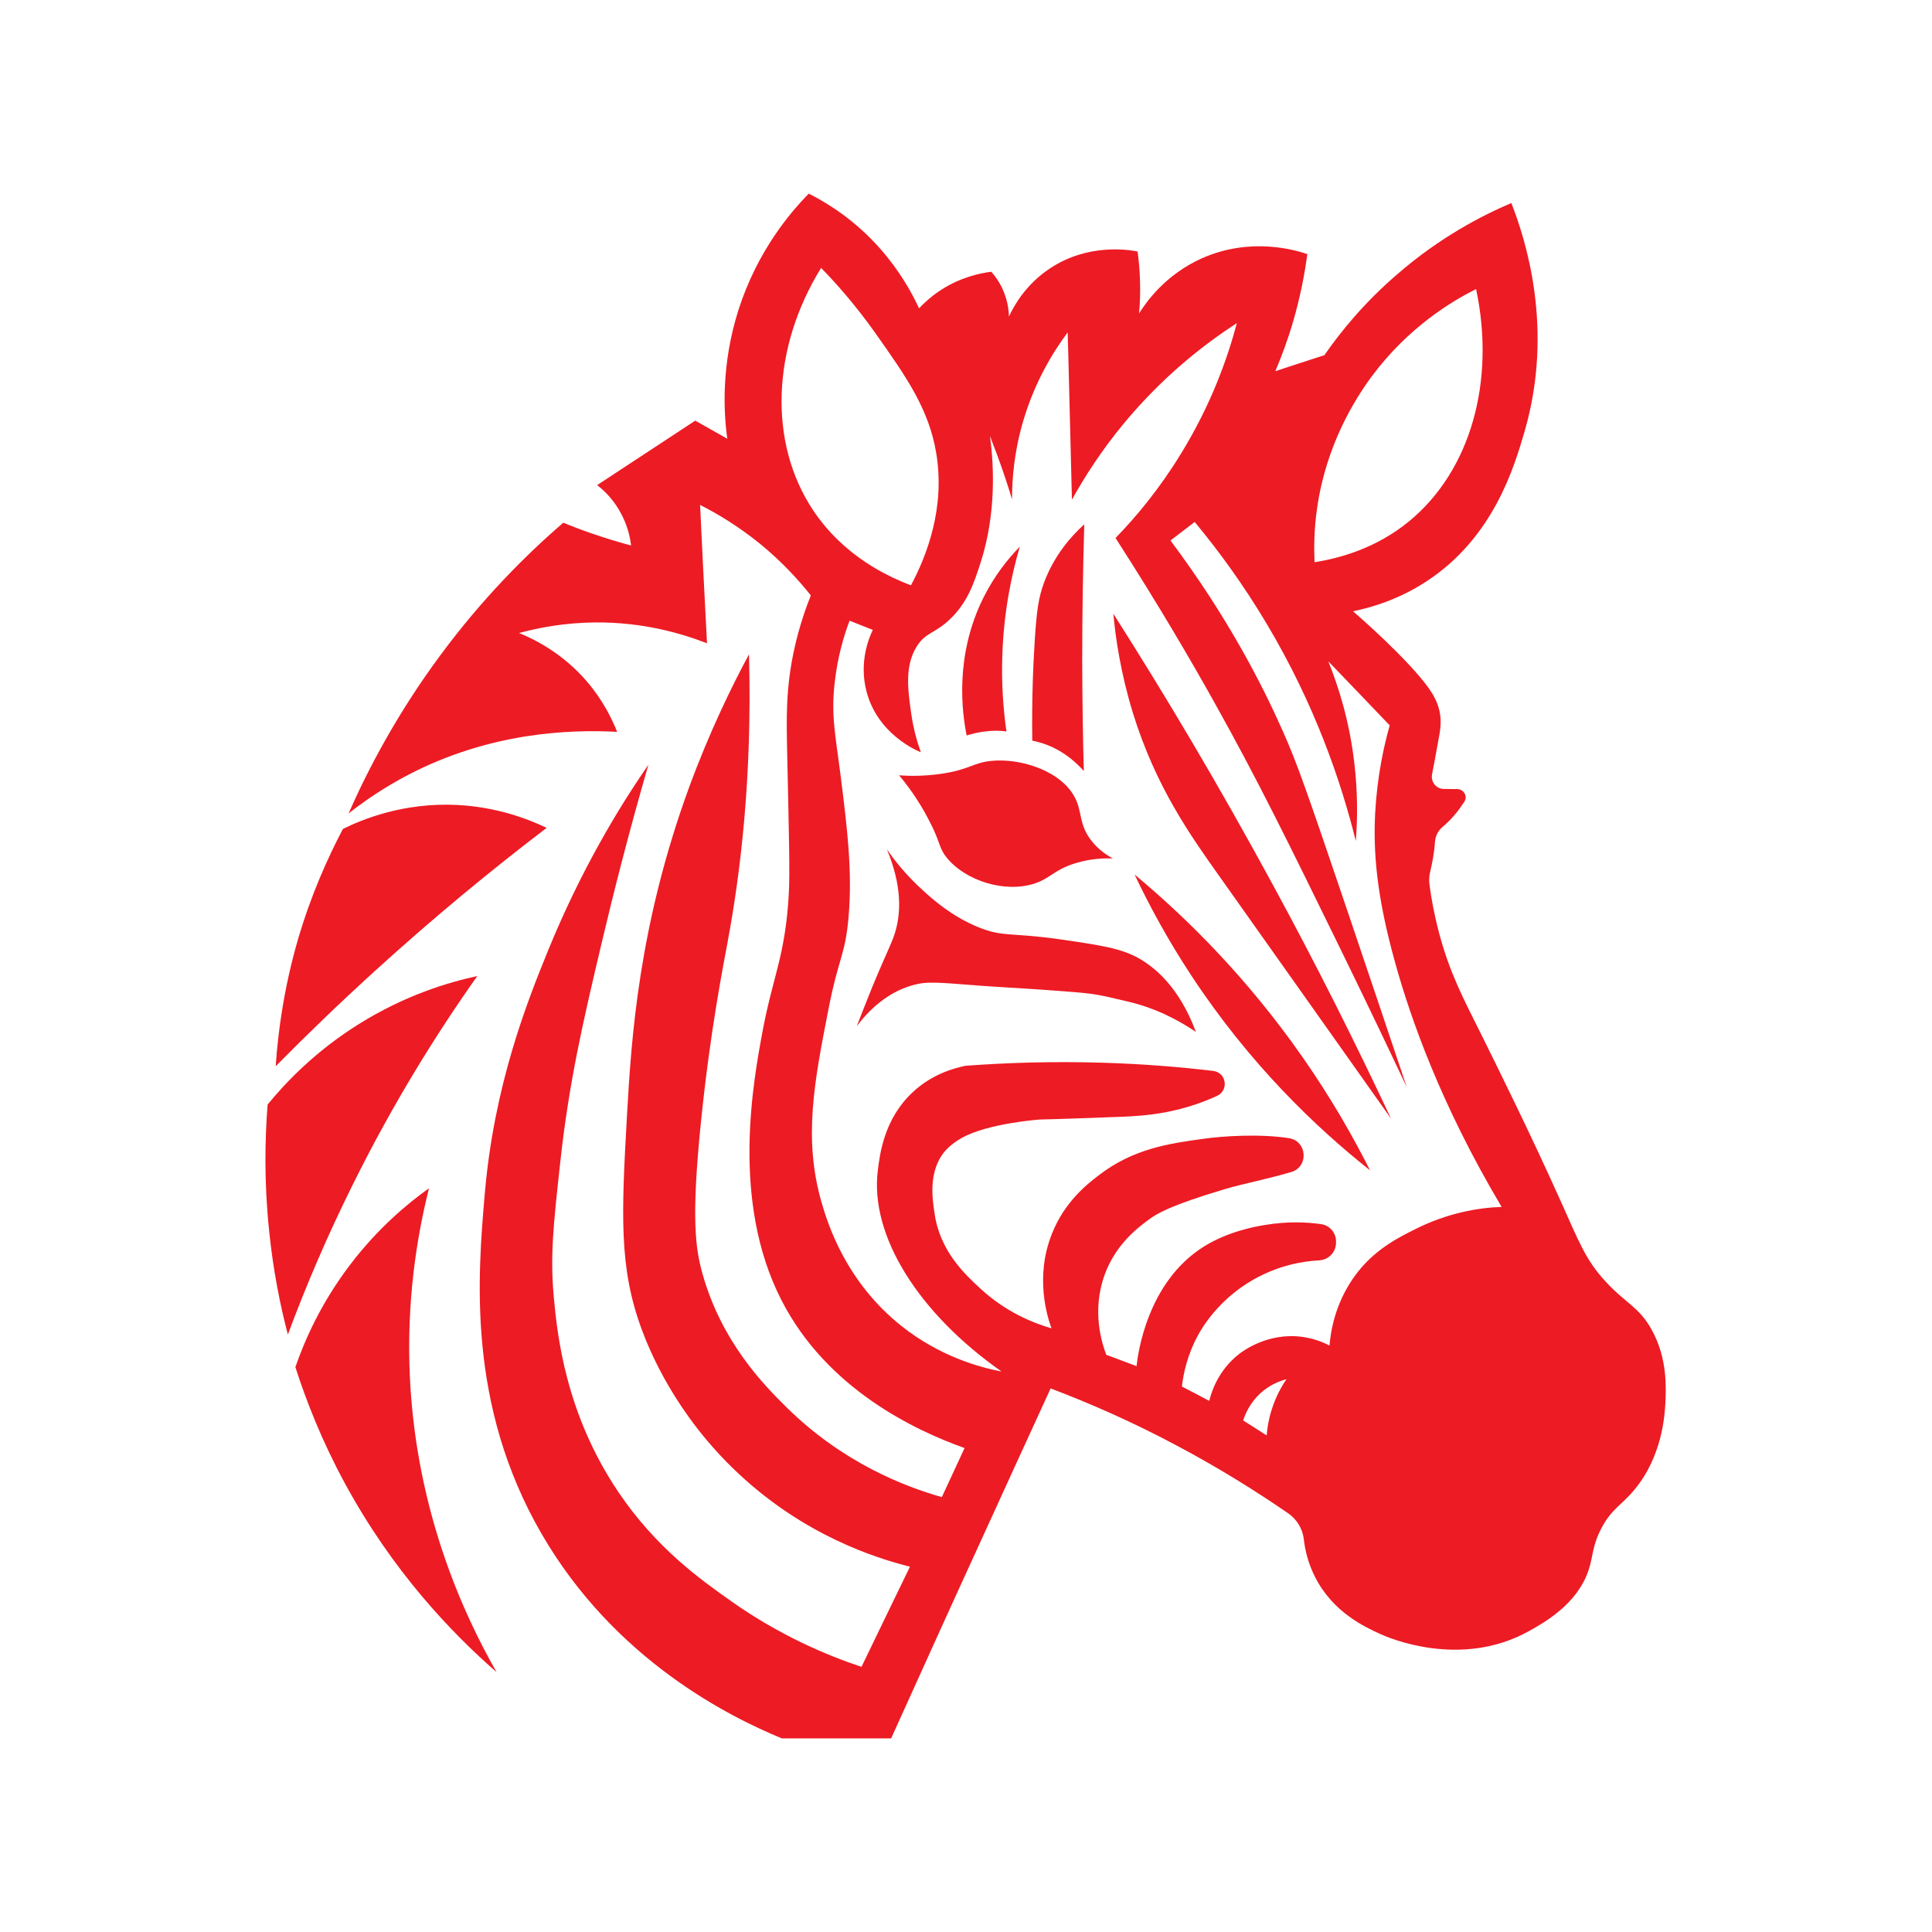
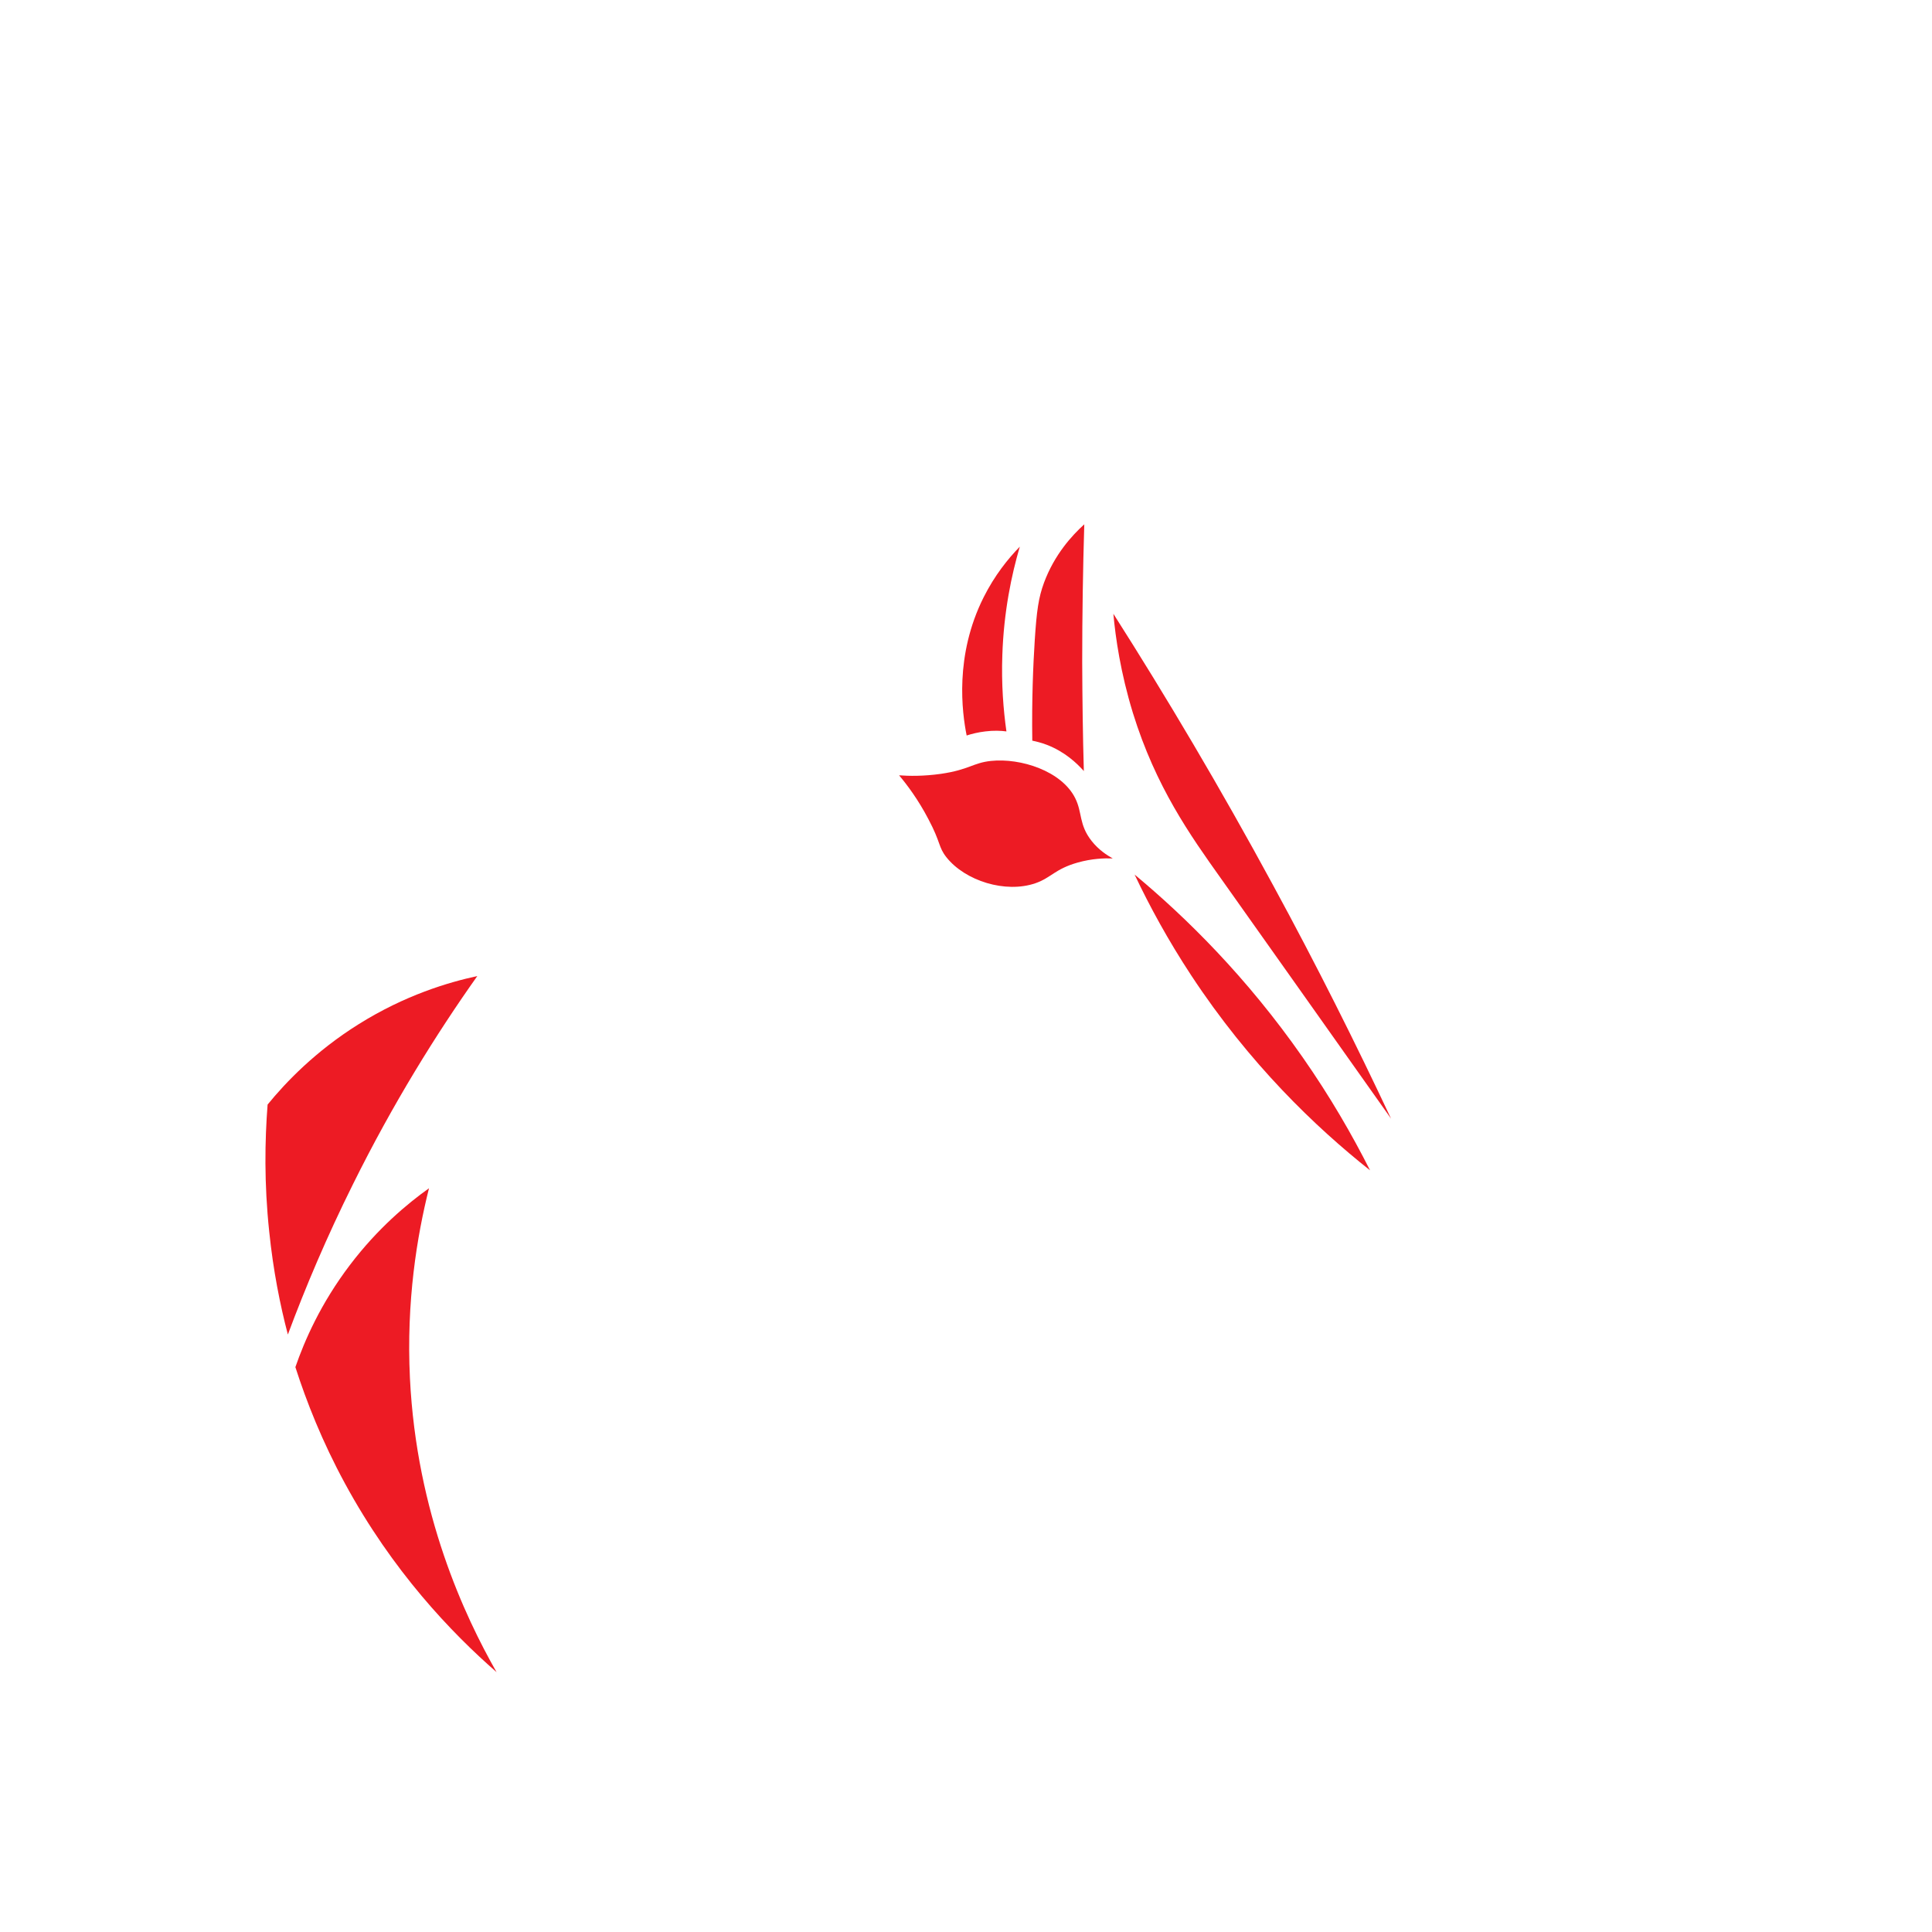
<svg xmlns="http://www.w3.org/2000/svg" width="300" viewBox="0 0 224.88 225" height="300" preserveAspectRatio="xMidYMid meet">
  <defs>
    <clipPath id="7fbe1e74c6">
      <path d="M 30.695 113 L 56 113 L 56 156 L 30.695 156 Z M 30.695 113 " clip-rule="nonzero" />
    </clipPath>
    <clipPath id="6cfc1d41d0">
-       <path d="M 40 22.547 L 194 22.547 L 194 202.453 L 40 202.453 Z M 40 22.547 " clip-rule="nonzero" />
-     </clipPath>
+       </clipPath>
  </defs>
  <path fill="#ed1b24" d="M 49.902 138.383 C 47.355 140.199 43.918 143.07 40.699 147.312 C 37.281 151.809 35.398 156.152 34.34 159.215 C 35.641 163.27 37.469 167.887 40.102 172.742 C 45.66 182.988 52.5 190.137 57.77 194.738 C 54.074 188.254 48.449 176.301 47.68 160.48 C 47.25 151.535 48.5 143.961 49.902 138.383 Z M 49.902 138.383 " fill-opacity="1" fill-rule="nonzero" />
  <g clip-path="url(#7fbe1e74c6)">
    <path fill="#ed1b24" d="M 55.527 113.672 C 52.176 114.391 47.113 115.895 41.727 119.266 C 36.664 122.43 33.211 126.055 31.105 128.637 C 30.781 132.809 30.695 137.805 31.293 143.43 C 31.758 147.961 32.559 151.98 33.465 155.418 C 35.5 149.945 37.98 144.078 41.043 137.922 C 45.711 128.5 50.742 120.426 55.527 113.672 Z M 55.527 113.672 " fill-opacity="1" fill-rule="nonzero" />
  </g>
-   <path fill="#ed1b24" d="M 43.59 113.09 C 50.434 106.863 57.152 101.324 63.602 96.414 C 61.465 95.391 57.855 93.988 53.188 93.746 C 46.945 93.438 42.172 95.406 39.879 96.535 C 38.102 99.902 36.168 104.215 34.648 109.379 C 33.004 115.059 32.32 120.137 32.047 124.172 C 35.641 120.531 39.488 116.82 43.59 113.09 Z M 43.59 113.09 " fill-opacity="1" fill-rule="nonzero" />
  <g clip-path="url(#6cfc1d41d0)">
    <path fill="#ed1b24" d="M 192.281 154.836 C 190.809 152.188 189.305 151.828 186.926 149.246 C 184.617 146.746 183.867 144.711 181.695 139.871 C 178.035 131.715 174.066 123.746 172.441 120.461 C 170.32 116.203 168.781 113.328 167.535 108.66 C 166.953 106.453 166.609 104.523 166.422 103.051 C 166.336 102.504 166.387 101.938 166.523 101.41 C 166.629 100.965 166.73 100.504 166.816 100.008 C 166.934 99.305 167.02 98.656 167.055 98.039 C 167.105 97.391 167.398 96.773 167.895 96.348 C 168.336 95.969 168.832 95.508 169.297 94.961 C 169.773 94.414 170.148 93.867 170.477 93.371 C 170.887 92.738 170.422 91.918 169.672 91.898 L 168.098 91.883 C 167.207 91.883 166.559 91.062 166.711 90.207 C 166.918 89.148 167.156 87.883 167.414 86.426 C 167.688 84.992 167.84 84.066 167.602 82.902 C 167.363 81.723 166.816 80.836 166.285 80.082 C 163.82 76.68 158.129 71.719 157.512 71.188 C 159.684 70.746 162.848 69.82 166.078 67.699 C 173.914 62.57 176.309 54.309 177.504 50.203 C 180.977 38.23 177.574 27.781 175.949 23.645 C 172.426 25.148 167.602 27.664 162.727 31.887 C 158.844 35.207 156.094 38.609 154.176 41.363 C 152.262 41.977 150.363 42.609 148.465 43.227 C 149.199 41.5 149.934 39.531 150.566 37.344 C 151.387 34.504 151.883 31.887 152.191 29.594 C 150.945 29.168 145.676 27.527 139.93 30.074 C 135.672 31.973 133.414 35.188 132.594 36.504 C 132.695 35.426 132.746 34.215 132.711 32.895 C 132.68 31.578 132.574 30.363 132.422 29.289 C 131.363 29.082 126.641 28.312 122.195 31.273 C 119.371 33.152 118.004 35.648 117.441 36.863 C 117.422 36.113 117.285 34.898 116.652 33.562 C 116.262 32.727 115.781 32.094 115.387 31.648 C 114.035 31.82 111.812 32.297 109.555 33.75 C 108.461 34.453 107.605 35.238 106.973 35.906 C 106.102 34.023 104.699 31.527 102.477 28.996 C 99.484 25.594 96.266 23.625 94.129 22.551 C 91.992 24.723 88.16 29.203 85.953 36.059 C 83.887 42.543 84.227 48.117 84.637 51.094 C 83.391 50.391 82.156 49.691 80.91 48.988 C 77.094 51.504 73.297 54 69.484 56.496 C 70.168 57.027 71.195 57.953 72.031 59.387 C 73.023 61.047 73.332 62.621 73.434 63.527 C 72.031 63.152 70.562 62.707 69.004 62.176 C 67.793 61.766 66.629 61.32 65.535 60.875 C 61.258 64.57 56.145 69.648 51.203 76.336 C 46.207 83.094 42.82 89.539 40.531 94.738 C 42.48 93.199 44.773 91.66 47.441 90.258 C 57 85.266 66.305 84.938 71.812 85.23 C 71.195 83.691 70.152 81.535 68.289 79.363 C 65.449 76.062 62.199 74.457 60.387 73.719 C 62.68 73.105 65.688 72.523 69.227 72.488 C 74.891 72.438 79.422 73.805 82.277 74.918 C 82.125 71.805 81.953 68.691 81.797 65.562 C 81.68 63.305 81.574 61.047 81.473 58.805 C 83.473 59.816 85.938 61.285 88.504 63.371 C 91.051 65.461 92.965 67.582 94.367 69.34 C 93.805 70.762 93.051 72.863 92.469 75.465 C 91.426 80.152 91.531 83.707 91.617 87.812 C 91.82 97.082 91.941 101.699 91.805 104.078 C 91.41 111.227 89.973 113.656 88.793 119.863 C 87.664 125.934 85.031 139.84 90.93 151.383 C 96.215 161.746 106.477 166.57 112.273 168.641 C 111.387 170.539 110.512 172.453 109.625 174.352 C 105.453 173.172 98.113 170.418 91.477 163.832 C 88.895 161.285 83.969 156.273 81.746 148.32 C 80.926 145.379 80.43 141.891 81.574 130.656 C 82.637 120.152 84.16 112.508 84.707 109.551 C 86.141 101.801 87.562 90.602 87.168 76.199 C 85.168 79.93 82.586 85.18 80.191 91.695 C 74.309 107.789 73.469 120.973 72.973 129.629 C 72.305 141.496 72.016 147.586 74.648 154.75 C 75.59 157.316 78.602 164.707 85.836 171.512 C 93.582 178.816 101.91 181.449 105.914 182.457 C 104.031 186.355 102.133 190.238 100.27 194.121 C 96.266 192.789 90.828 190.512 85.117 186.492 C 81.508 183.945 76.359 180.285 71.949 173.754 C 65.824 164.652 64.852 155.59 64.438 151.094 C 63.996 146.27 64.387 142.66 65.176 135.461 C 66.199 126.02 67.824 119.043 70.102 109.43 C 71.332 104.246 73.078 97.27 75.453 89.062 C 71.965 94.105 67.586 101.359 63.789 110.645 C 61.328 116.68 57.496 126.309 56.402 138.965 C 55.582 148.477 54.281 163.578 63.02 178.645 C 71.535 193.336 84.93 199.953 90.984 202.449 L 103.723 202.449 C 107.266 194.617 110.82 186.75 114.43 178.883 C 117.047 173.137 119.68 167.406 122.297 161.695 C 126.812 163.406 131.84 165.594 137.141 168.434 C 141.965 171 146.223 173.668 149.953 176.234 C 150.961 176.934 151.629 178.012 151.781 179.242 C 151.918 180.508 152.277 182.047 153.082 183.637 C 155.168 187.777 158.879 189.469 160.711 190.309 C 161.531 190.684 170.031 194.414 178.016 189.949 C 179.832 188.941 183.594 186.82 184.926 182.918 C 185.492 181.262 185.336 180.082 186.434 177.992 C 187.629 175.703 188.793 175.293 190.281 173.496 C 193.496 169.648 193.805 164.895 193.887 163.457 C 193.957 161.711 194.18 158.242 192.281 154.836 Z M 153.34 59.098 C 154.414 51.727 157.77 46.441 159.699 43.824 C 163.992 38.062 169.074 35.051 171.844 33.664 C 174.117 44.336 171.246 54.805 164.027 60.723 C 160.164 63.887 155.922 65.016 153.031 65.477 C 152.961 63.852 152.961 61.664 153.34 59.098 Z M 95.566 31.203 C 97.258 32.93 99.586 35.531 101.996 38.949 C 105.484 43.895 108.121 47.637 108.973 52.77 C 110.035 59.133 107.879 64.707 106.031 68.16 C 103.418 67.188 98.199 64.793 94.609 59.387 C 89.391 51.504 89.82 40.488 95.566 31.203 Z M 148.055 164.125 C 147.676 165.285 147.523 166.332 147.453 167.168 C 146.531 166.586 145.625 166.004 144.719 165.422 C 144.926 164.773 145.523 163.219 147.062 161.969 C 148.086 161.148 149.133 160.789 149.766 160.617 C 149.199 161.438 148.531 162.617 148.055 164.125 Z M 164.812 143.121 C 162.625 144.215 159.82 145.617 157.598 148.766 C 155.406 151.879 154.91 155.059 154.773 156.703 C 154.09 156.344 152.996 155.879 151.594 155.691 C 147.574 155.145 144.633 157.387 144.258 157.676 C 141.707 159.66 140.973 162.312 140.77 163.148 C 139.707 162.586 138.648 162.02 137.586 161.473 C 137.742 160.086 138.168 157.883 139.449 155.52 C 139.879 154.734 141.777 151.383 145.883 149.039 C 148.789 147.379 151.609 146.883 153.562 146.781 C 154.605 146.73 155.441 145.926 155.527 144.883 C 155.527 144.832 155.527 144.797 155.527 144.746 C 155.613 143.652 154.844 142.695 153.766 142.559 C 152.055 142.316 149.848 142.234 147.352 142.645 C 146.293 142.812 143.059 143.363 140.168 145.156 C 133.551 149.277 132.457 157.66 132.301 159.098 C 131.121 158.652 129.961 158.223 128.777 157.777 C 128.316 156.582 127.035 152.77 128.574 148.492 C 129.875 144.883 132.508 142.918 133.859 141.941 C 134.645 141.379 136.168 140.387 142.582 138.488 C 144.77 137.836 147.164 137.41 150.293 136.504 C 152.379 135.906 152.191 132.895 150.055 132.551 C 146.684 132.023 142.324 132.297 140 132.637 C 136.133 133.168 131.926 133.766 127.891 136.879 C 126.504 137.941 123.922 139.977 122.453 143.668 C 120.434 148.715 121.902 153.332 122.398 154.699 C 120.227 154.066 117.082 152.801 114.156 150.102 C 112.344 148.441 109.367 145.688 108.77 141.242 C 108.582 139.891 107.949 136.539 109.949 134.109 C 110.102 133.922 110.684 133.254 111.898 132.551 C 114.941 130.809 121.047 130.379 121.047 130.379 C 121.047 130.379 122.059 130.379 130.676 130.055 C 133.48 129.938 137.246 129.645 141.676 127.629 C 143.078 126.977 142.77 124.906 141.23 124.719 C 137.227 124.242 132.902 123.898 128.301 123.762 C 122.52 123.59 117.184 123.762 112.379 124.121 C 110.977 124.41 108.496 125.113 106.305 127.133 C 102.922 130.227 102.406 134.348 102.168 136.332 C 101.227 143.91 106.922 152.957 116.586 159.73 C 114.004 159.234 109.387 157.969 104.902 154.41 C 98.387 149.211 96.32 142.438 95.633 140.078 C 93.461 132.586 94.781 125.934 96.422 117.535 C 97.617 111.414 98.371 111.312 98.766 106.777 C 99.227 101.391 98.594 96.398 97.859 90.496 C 97.242 85.605 96.711 83.418 97.141 79.551 C 97.48 76.457 98.25 73.941 98.883 72.285 C 99.789 72.641 100.68 73 101.586 73.359 C 101.191 74.184 99.926 77.07 100.867 80.578 C 102.168 85.469 106.633 87.387 107.18 87.605 C 106.82 86.598 106.324 85.008 106.051 83.039 C 105.672 80.355 105.281 77.566 106.699 75.293 C 107.793 73.551 108.855 73.84 110.734 71.957 C 112.668 70.027 113.371 67.906 114.156 65.477 C 116.02 59.645 115.66 53.984 115.234 50.785 C 115.781 52.188 116.328 53.66 116.859 55.215 C 117.199 56.207 117.508 57.184 117.801 58.141 C 117.801 55.812 118.039 52.633 119.098 49.043 C 120.484 44.34 122.672 40.867 124.281 38.711 C 124.367 41.586 124.434 44.457 124.504 47.332 C 124.59 50.957 124.691 54.566 124.777 58.191 C 126.281 55.488 128.25 52.41 130.867 49.262 C 135.414 43.789 140.219 40.062 143.984 37.633 C 142.906 41.688 141.008 47.09 137.484 52.82 C 134.953 56.961 132.234 60.211 129.855 62.656 C 134.918 70.523 138.766 77.141 141.348 81.773 C 146.359 90.719 149.953 98.059 156.383 111.207 C 159.547 117.691 162.094 123.043 163.77 126.602 C 161.82 120.77 159.445 113.738 156.742 105.734 C 152.02 91.797 151.012 88.941 149.352 85.18 C 146.926 79.707 142.906 71.84 136.254 62.945 C 137.195 62.227 138.133 61.508 139.074 60.789 C 141.828 64.109 144.734 68.059 147.488 72.695 C 153.066 82.066 156.109 90.977 157.836 97.938 C 158.043 95.391 158.074 92.258 157.648 88.734 C 157.082 83.93 155.816 79.961 154.637 77.02 C 157.016 79.5 159.41 81.98 161.785 84.477 C 161.102 86.891 160.332 90.379 160.094 94.637 C 159.855 99.219 160.246 104.352 162.438 112.184 C 164.199 118.512 167.688 128.566 174.82 140.559 C 172.117 140.641 168.543 141.258 164.812 143.121 Z M 164.812 143.121 " fill-opacity="1" fill-rule="nonzero" />
  </g>
-   <path fill="#ed1b24" d="M 132.629 111.637 C 130.488 110.422 128.094 110.078 123.289 109.379 C 117.578 108.574 116.758 109.156 113.867 107.977 C 110.805 106.727 108.633 104.797 107.469 103.734 C 105.504 101.973 104.133 100.23 103.227 98.91 C 105.008 103.188 104.82 106.25 104.27 108.285 C 103.879 109.738 103.332 110.574 101.52 114.953 C 100.75 116.852 100.133 118.441 99.723 119.504 C 100.969 117.844 103.418 115.211 107.074 114.543 C 107.555 114.457 108.426 114.34 111.488 114.594 C 115.645 114.938 118.52 115.059 121.355 115.262 C 127.668 115.723 127.156 115.672 131.172 116.613 C 134.305 117.332 136.953 118.648 139.211 120.172 C 137.211 114.766 134.219 112.559 132.629 111.637 Z M 132.629 111.637 " fill-opacity="1" fill-rule="nonzero" />
  <path fill="#ed1b24" d="M 114.688 85.18 C 115.66 85.059 116.5 85.094 117.148 85.18 C 116.789 82.648 116.551 79.637 116.672 76.285 C 116.84 71.223 117.746 66.93 118.707 63.664 C 117.336 65.066 115.781 67 114.5 69.547 C 111.078 76.355 111.984 82.988 112.516 85.656 C 113.098 85.469 113.832 85.281 114.688 85.18 Z M 114.688 85.18 " fill-opacity="1" fill-rule="nonzero" />
  <path fill="#ed1b24" d="M 121.836 86.734 C 123.938 87.539 125.34 88.871 126.164 89.797 C 126.043 85.656 125.992 81.434 125.973 77.105 C 125.973 71.617 126.059 66.262 126.215 61.062 C 124.777 62.363 122.742 64.586 121.527 67.855 C 120.879 69.617 120.672 71.137 120.449 74.523 C 120.262 77.465 120.09 81.449 120.16 86.258 C 120.672 86.359 121.238 86.512 121.836 86.734 Z M 121.836 86.734 " fill-opacity="1" fill-rule="nonzero" />
  <path fill="#ed1b24" d="M 110.172 99.852 C 112.359 102.59 117.031 104.059 120.52 102.863 C 122.383 102.211 122.793 101.203 125.445 100.453 C 127.086 99.988 128.539 99.938 129.531 99.973 C 128.883 99.613 127.906 98.996 127.07 97.938 C 125.562 96.023 126.008 94.637 125.152 92.941 C 123.562 89.781 118.809 88.258 115.355 88.617 C 113.234 88.84 112.824 89.641 109.523 90.121 C 107.488 90.41 105.777 90.379 104.648 90.293 C 105.57 91.387 106.871 93.113 108.066 95.406 C 109.539 98.176 109.195 98.621 110.172 99.852 Z M 110.172 99.852 " fill-opacity="1" fill-rule="nonzero" />
  <path fill="#ed1b24" d="M 129.602 71.48 C 129.855 74.266 130.438 78.336 131.875 83.023 C 134.543 91.645 138.562 97.289 142.102 102.266 C 148.121 110.746 154.469 119.727 161.941 130.277 C 157.836 121.539 153.305 112.473 148.227 103.137 C 142.051 91.746 135.793 81.195 129.602 71.48 Z M 129.602 71.48 " fill-opacity="1" fill-rule="nonzero" />
  <path fill="#ed1b24" d="M 132.078 101.855 C 133.824 105.547 135.98 109.5 138.664 113.586 C 145.438 123.883 153.133 131.254 159.496 136.297 C 157.426 132.195 154.859 127.73 151.645 123.129 C 145.129 113.793 138.082 106.848 132.078 101.855 Z M 132.078 101.855 " fill-opacity="1" fill-rule="nonzero" />
</svg>